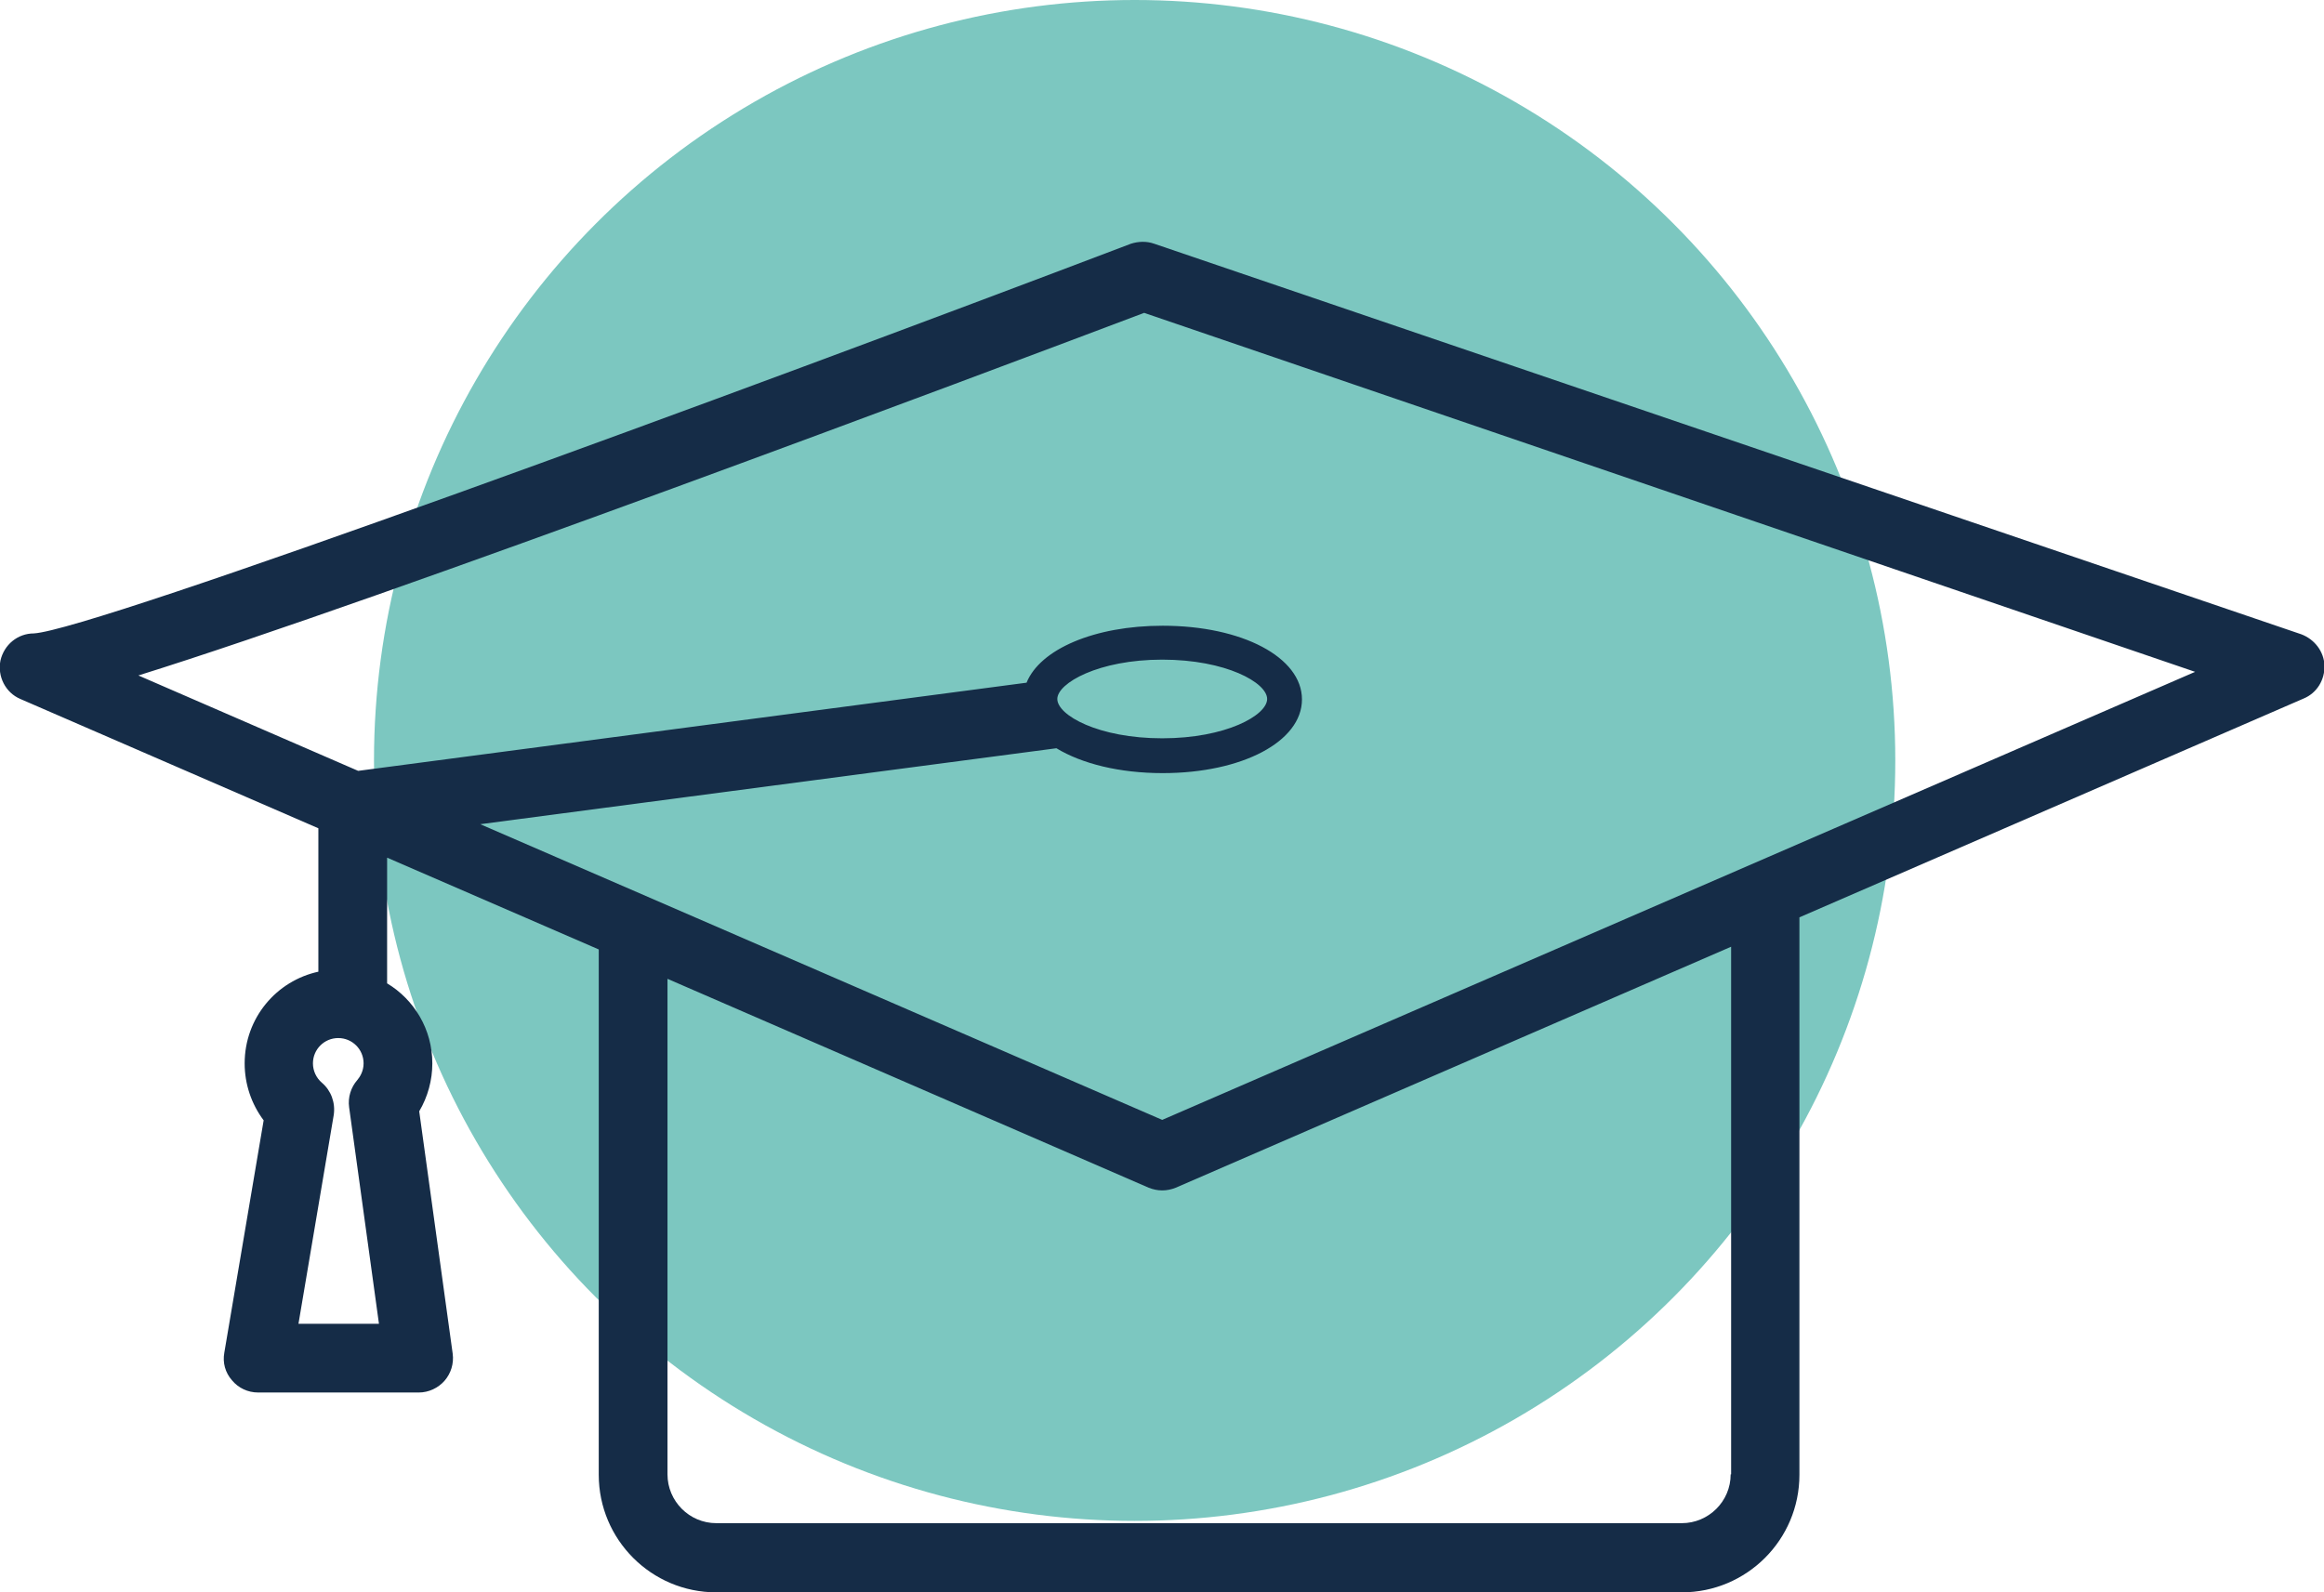
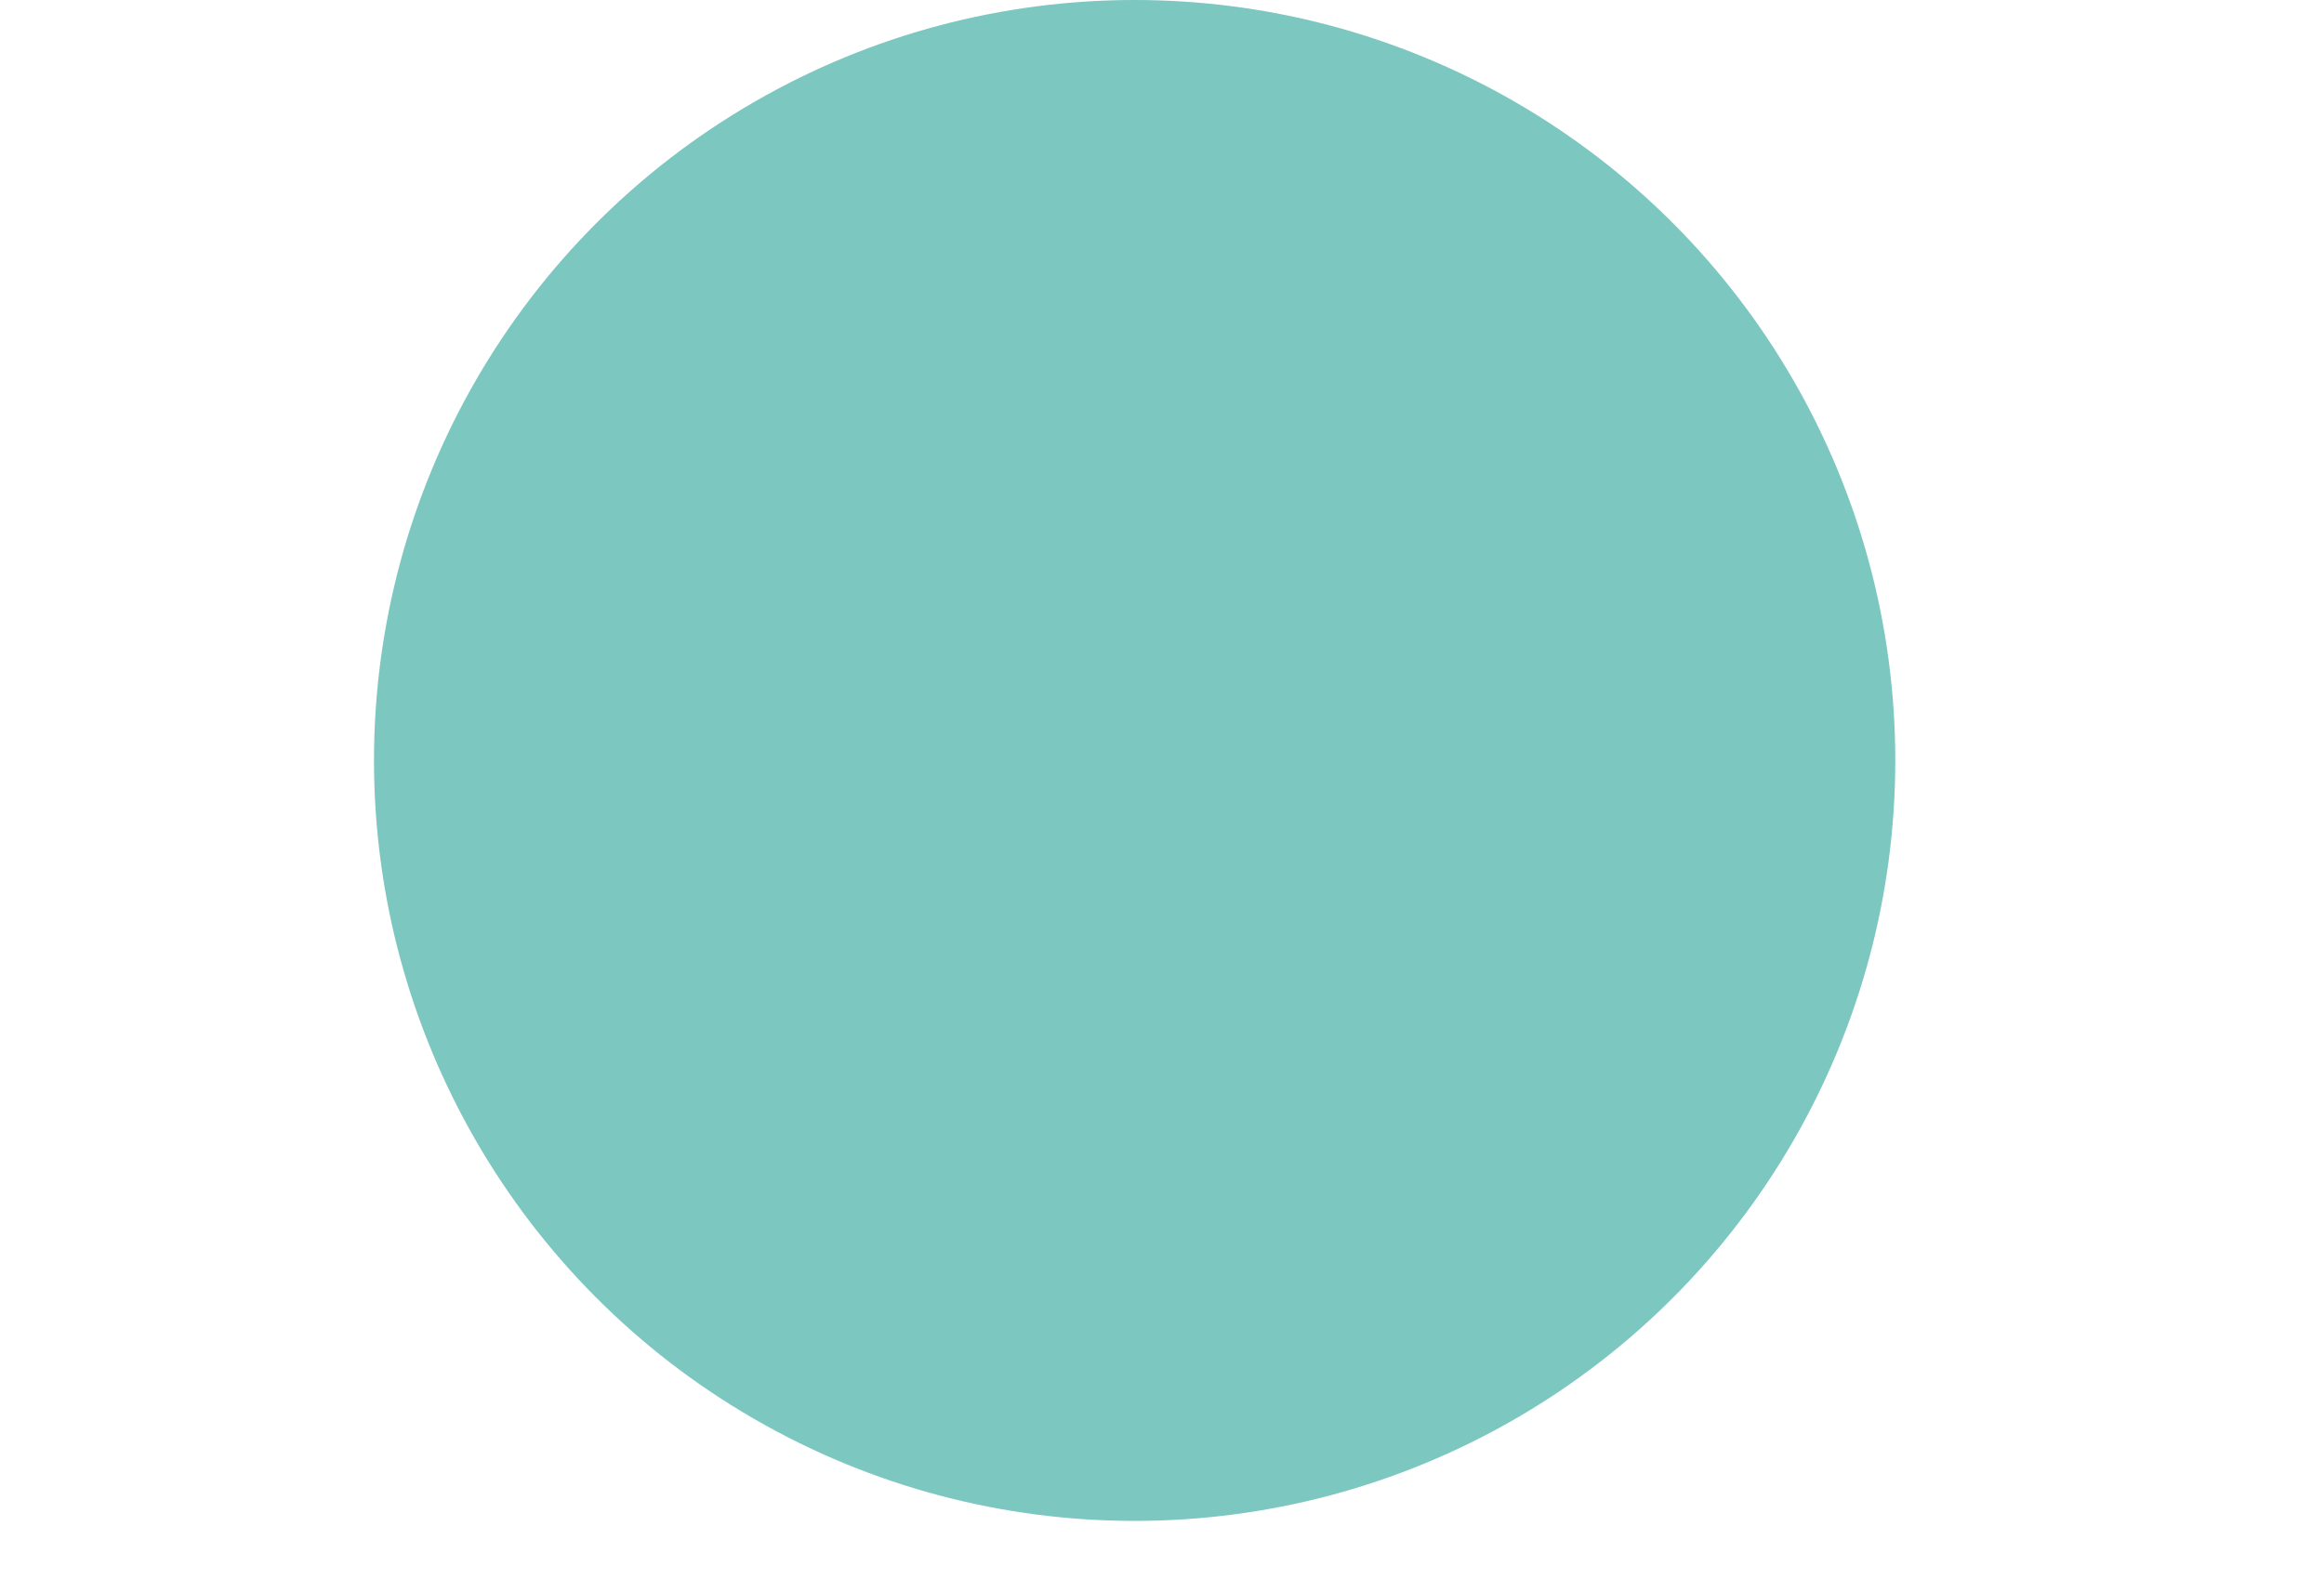
<svg xmlns="http://www.w3.org/2000/svg" id="Calque_2" viewBox="0 0 51.39 35.22">
  <defs>
    <style>.cls-1{fill:#7cc7c0;}.cls-2{fill:#152c47;}</style>
  </defs>
  <g id="Calque_1-2">
    <g id="_Groupe_3_">
      <circle class="cls-1" cx="25.09" cy="16.82" r="16.82" />
-       <path class="cls-2" d="M7.05,21.49c-.94,.2-1.64,1.03-1.64,2.03,0,.46,.15,.9,.42,1.26l-.87,5.14c-.04,.22,.02,.44,.17,.61,.14,.17,.35,.27,.58,.27h3.55c.22,0,.43-.1,.57-.26,.14-.16,.21-.38,.18-.6l-.74-5.36c.19-.32,.29-.69,.29-1.06,0-.75-.4-1.41-1-1.77v-2.78l4.68,2.03v11.62c0,1.43,1.16,2.6,2.6,2.6h21.35c1.43,0,2.6-1.16,2.6-2.6v-12.33l11.15-4.84c.29-.12,.47-.41,.46-.73-.01-.31-.22-.58-.51-.69L25.52,5.39c-.17-.06-.35-.05-.51,0C16.33,8.69,2.08,13.93,.75,14.01c-.36,0-.66,.25-.74,.6-.07,.35,.11,.71,.44,.85l6.59,2.86v3.18Zm-.45,7.79l.78-4.62c.04-.27-.06-.54-.26-.71-.13-.11-.2-.27-.2-.43,0-.31,.25-.56,.56-.56s.56,.25,.56,.56c0,.17-.08,.3-.14,.37-.14,.16-.21,.38-.18,.6l.66,4.79h-1.79Zm31.67,3.33c0,.6-.49,1.08-1.08,1.08H15.84c-.6,0-1.08-.49-1.08-1.08v-10.96l10.64,4.62c.1,.04,.2,.06,.3,.06s.2-.02,.3-.06l12.28-5.33v11.67ZM3.06,14.94c5.48-1.71,18.64-6.66,22.24-8.02l23.24,7.94-22.84,9.91-15.08-6.54,12.74-1.68c.56,.34,1.39,.55,2.35,.55,1.76,0,3.08-.7,3.08-1.63s-1.32-1.63-3.08-1.63c-1.51,0-2.71,.52-3.01,1.26l-14.78,1.95-4.86-2.11Zm20.32,.52c0-.35,.91-.87,2.32-.87s2.32,.51,2.32,.87-.91,.87-2.32,.87-2.32-.51-2.32-.87Z" />
    </g>
  </g>
</svg>